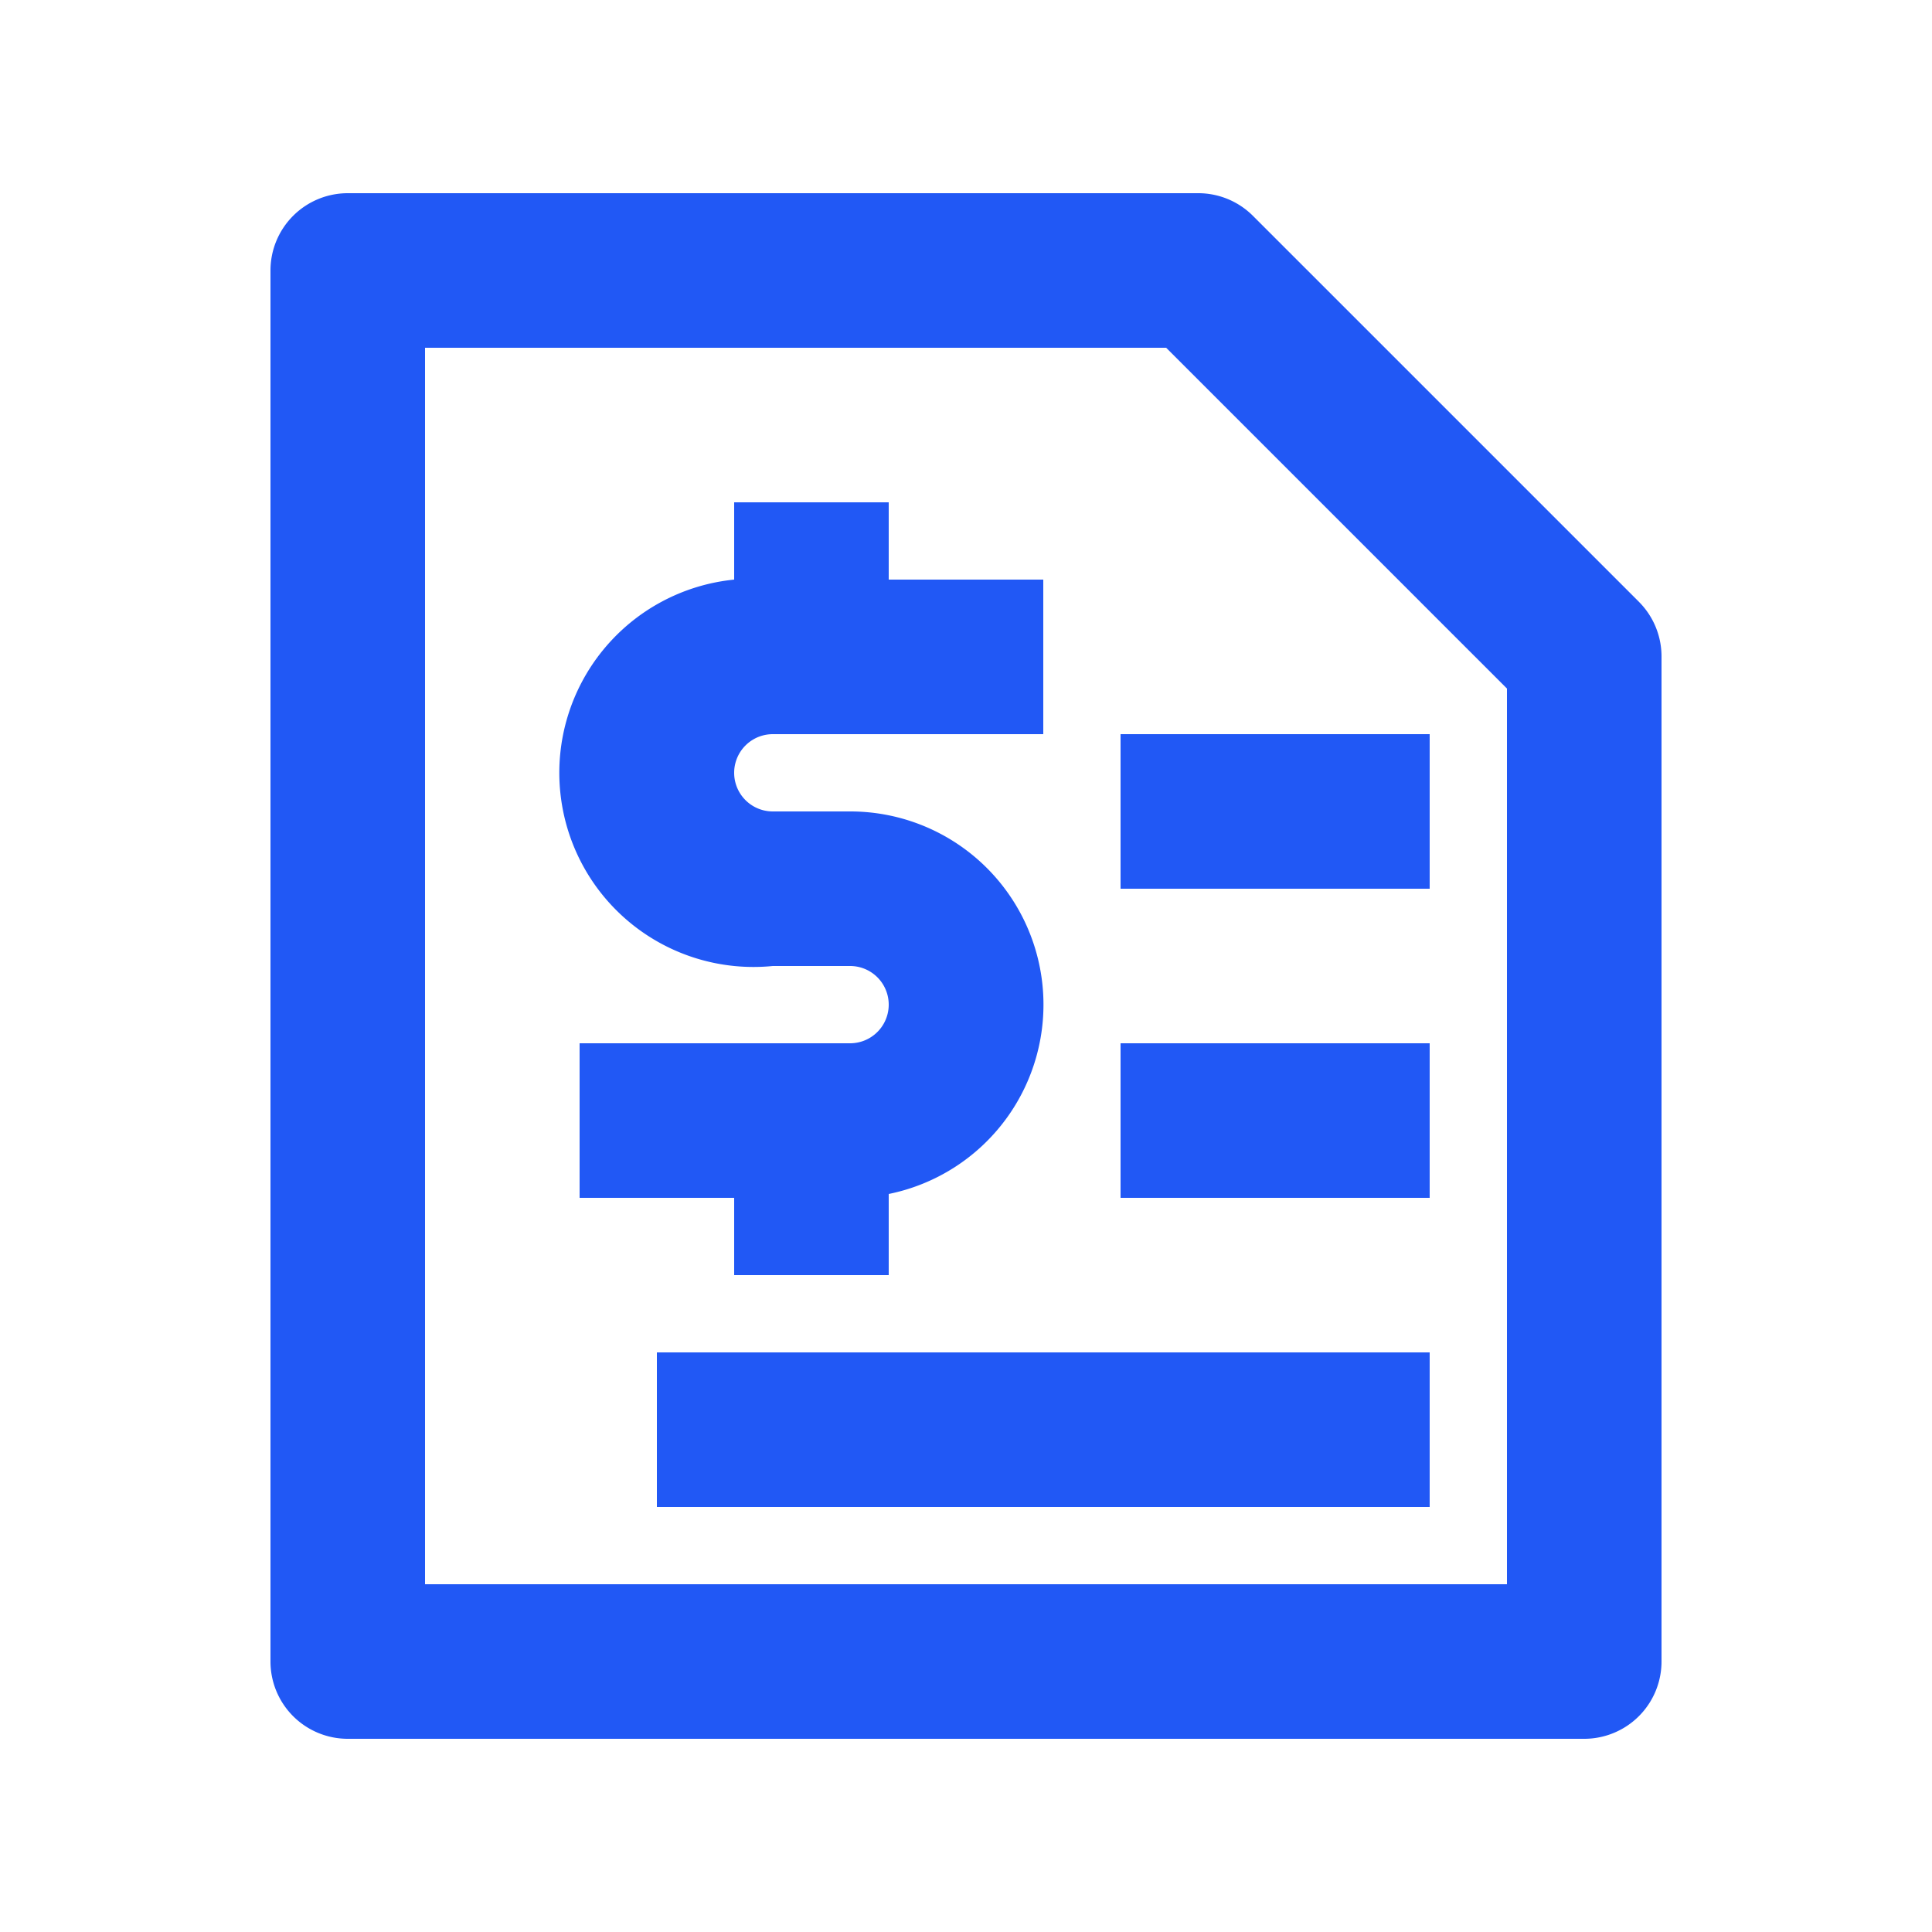
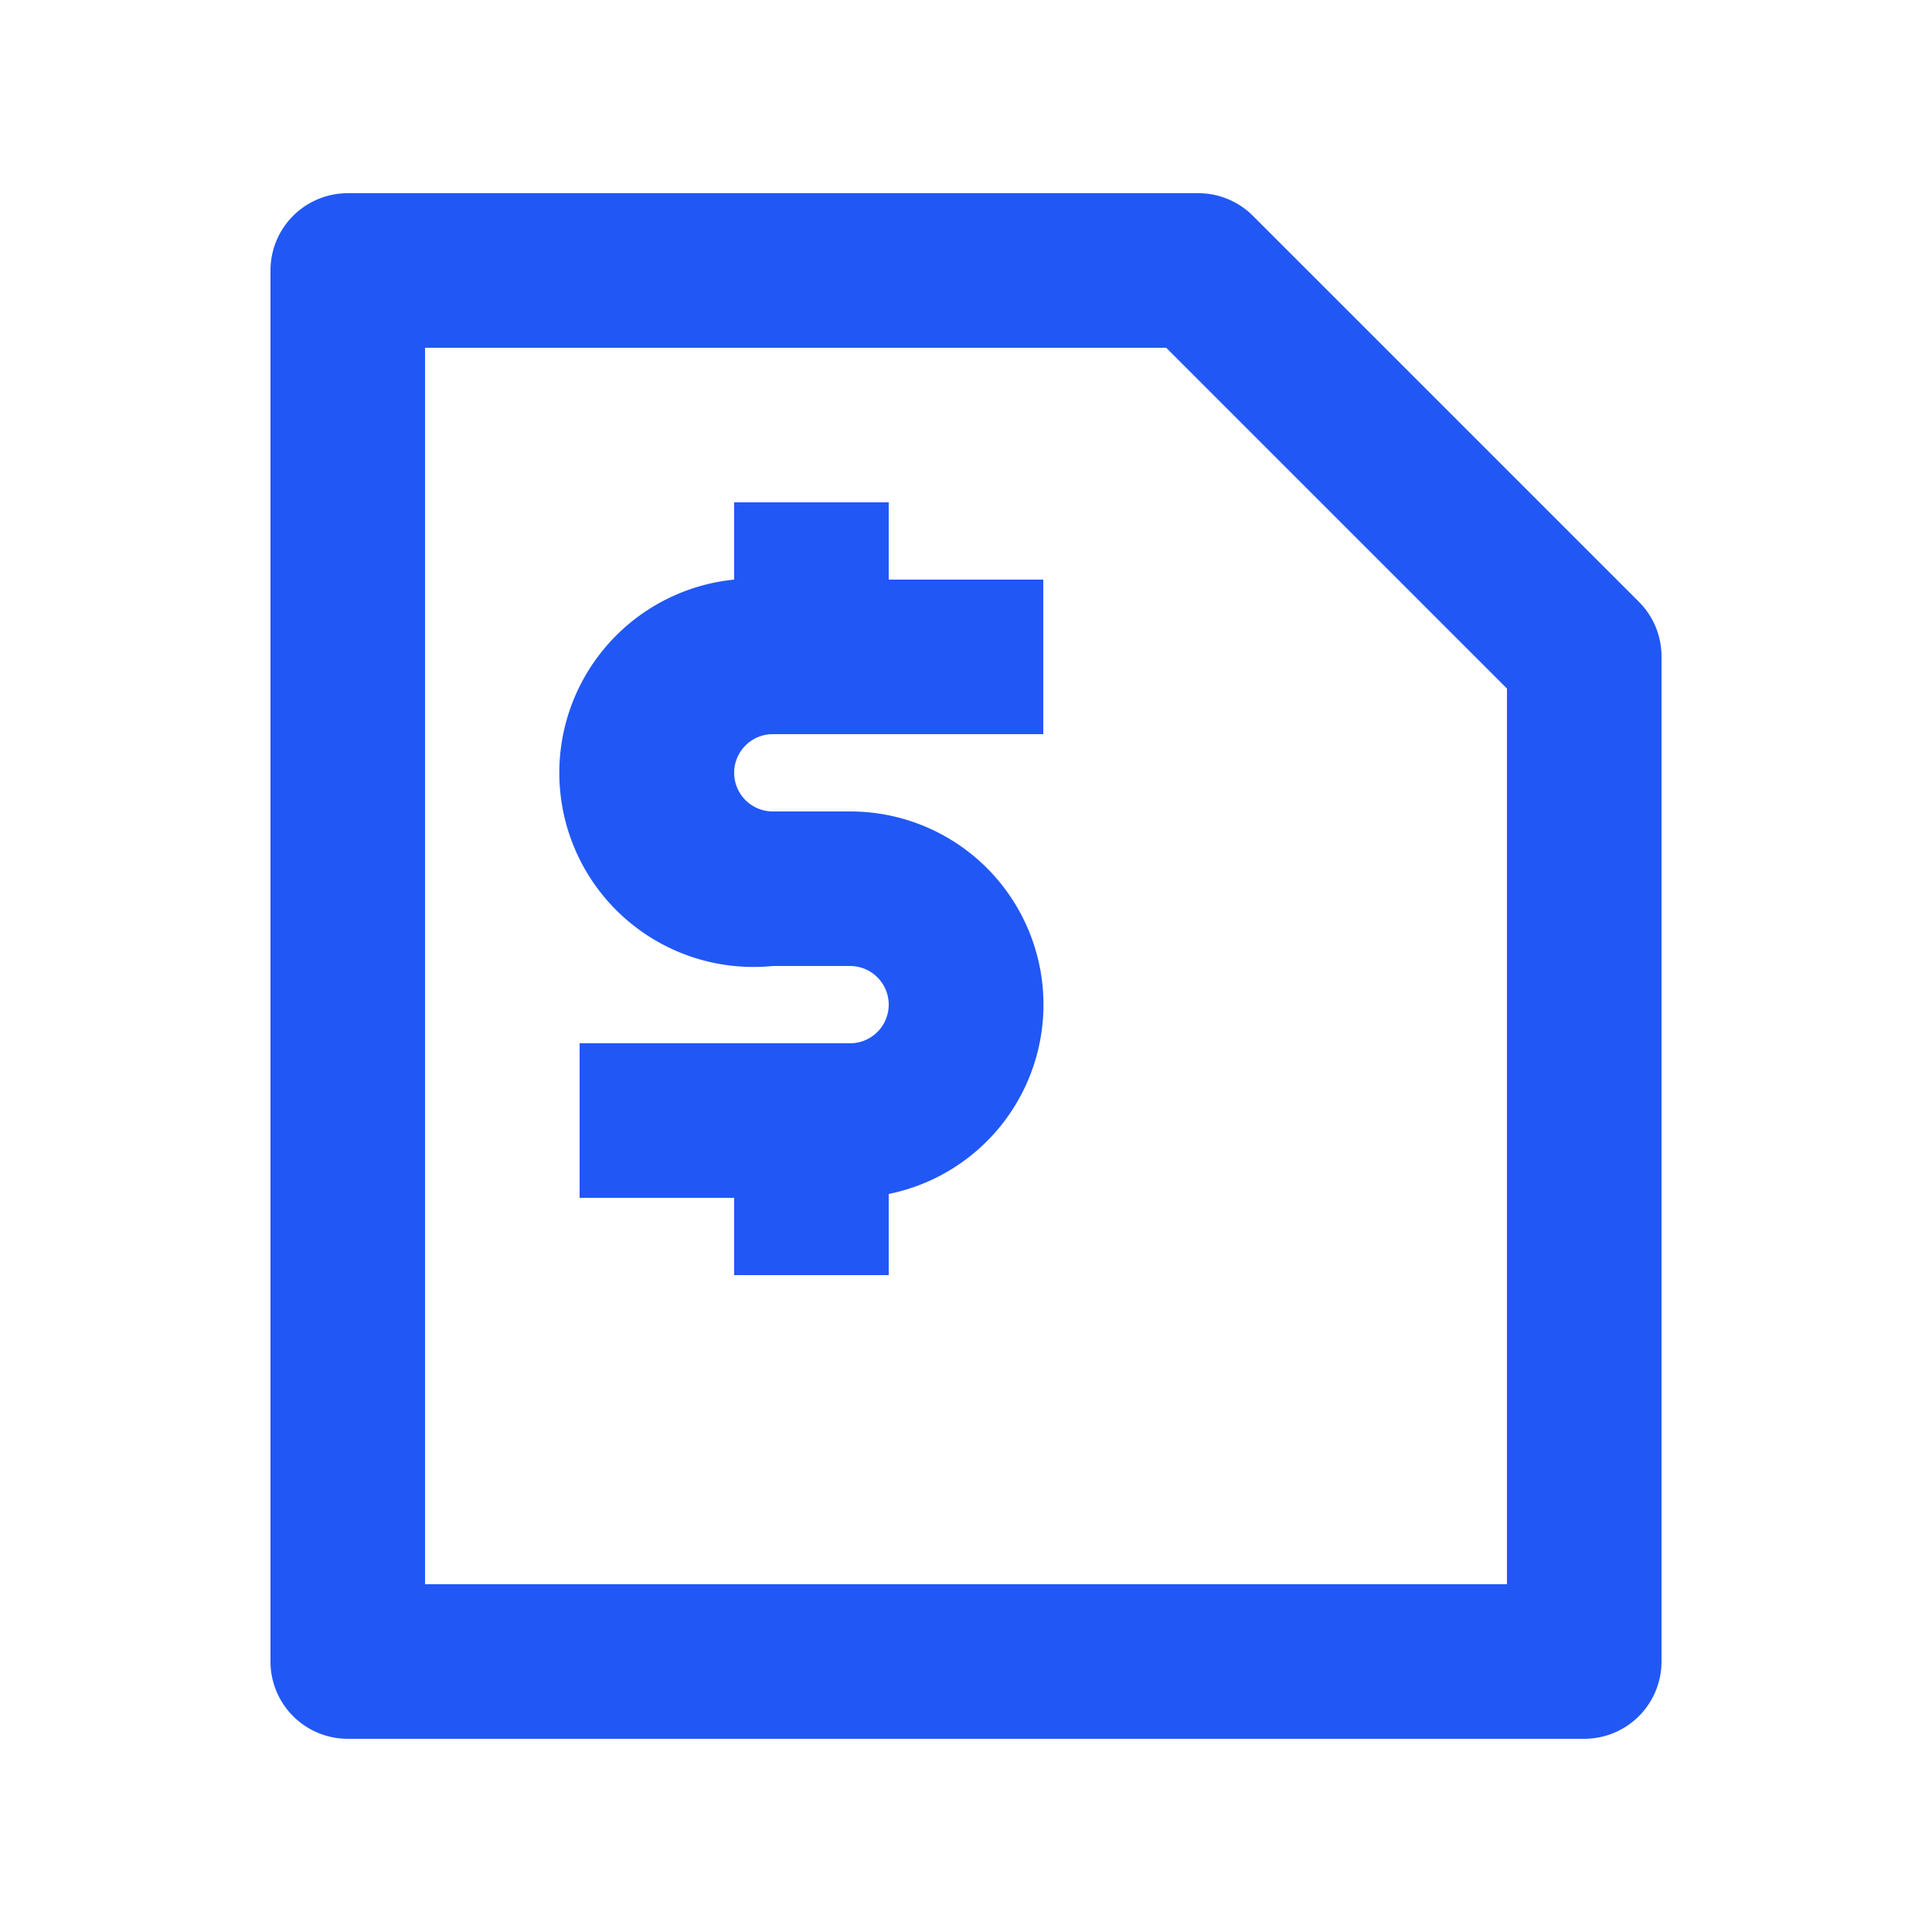
<svg xmlns="http://www.w3.org/2000/svg" id="Layer_1" data-name="Layer 1" viewBox="0 0 25 25">
  <defs>
    <style>.cls-1{fill:#2158f5;}</style>
  </defs>
  <path class="cls-1" d="M21.21,7.79l-5-5a1,1,0,0,0-.71-.29H4.5a1,1,0,0,0-1,1v18a1,1,0,0,0,1,1h16a1,1,0,0,0,1-1V8.5A1,1,0,0,0,21.21,7.79ZM19.5,20.5H5.5V4.5h9.59L19.5,8.91Z" />
-   <rect class="cls-1" x="14.5" y="9.5" width="4" height="2" />
-   <rect class="cls-1" x="14.5" y="13.5" width="4" height="2" />
-   <rect class="cls-1" x="8.5" y="17.5" width="10" height="2" />
  <path class="cls-1" d="M9.5,16.5h2V15.45A2.5,2.5,0,0,0,11,10.5H10a.5.5,0,0,1,0-1h3.5v-2h-2v-1h-2v1a2.5,2.5,0,0,0,.5,5h1a.5.5,0,0,1,0,1H7.5v2h2Z" />
</svg>